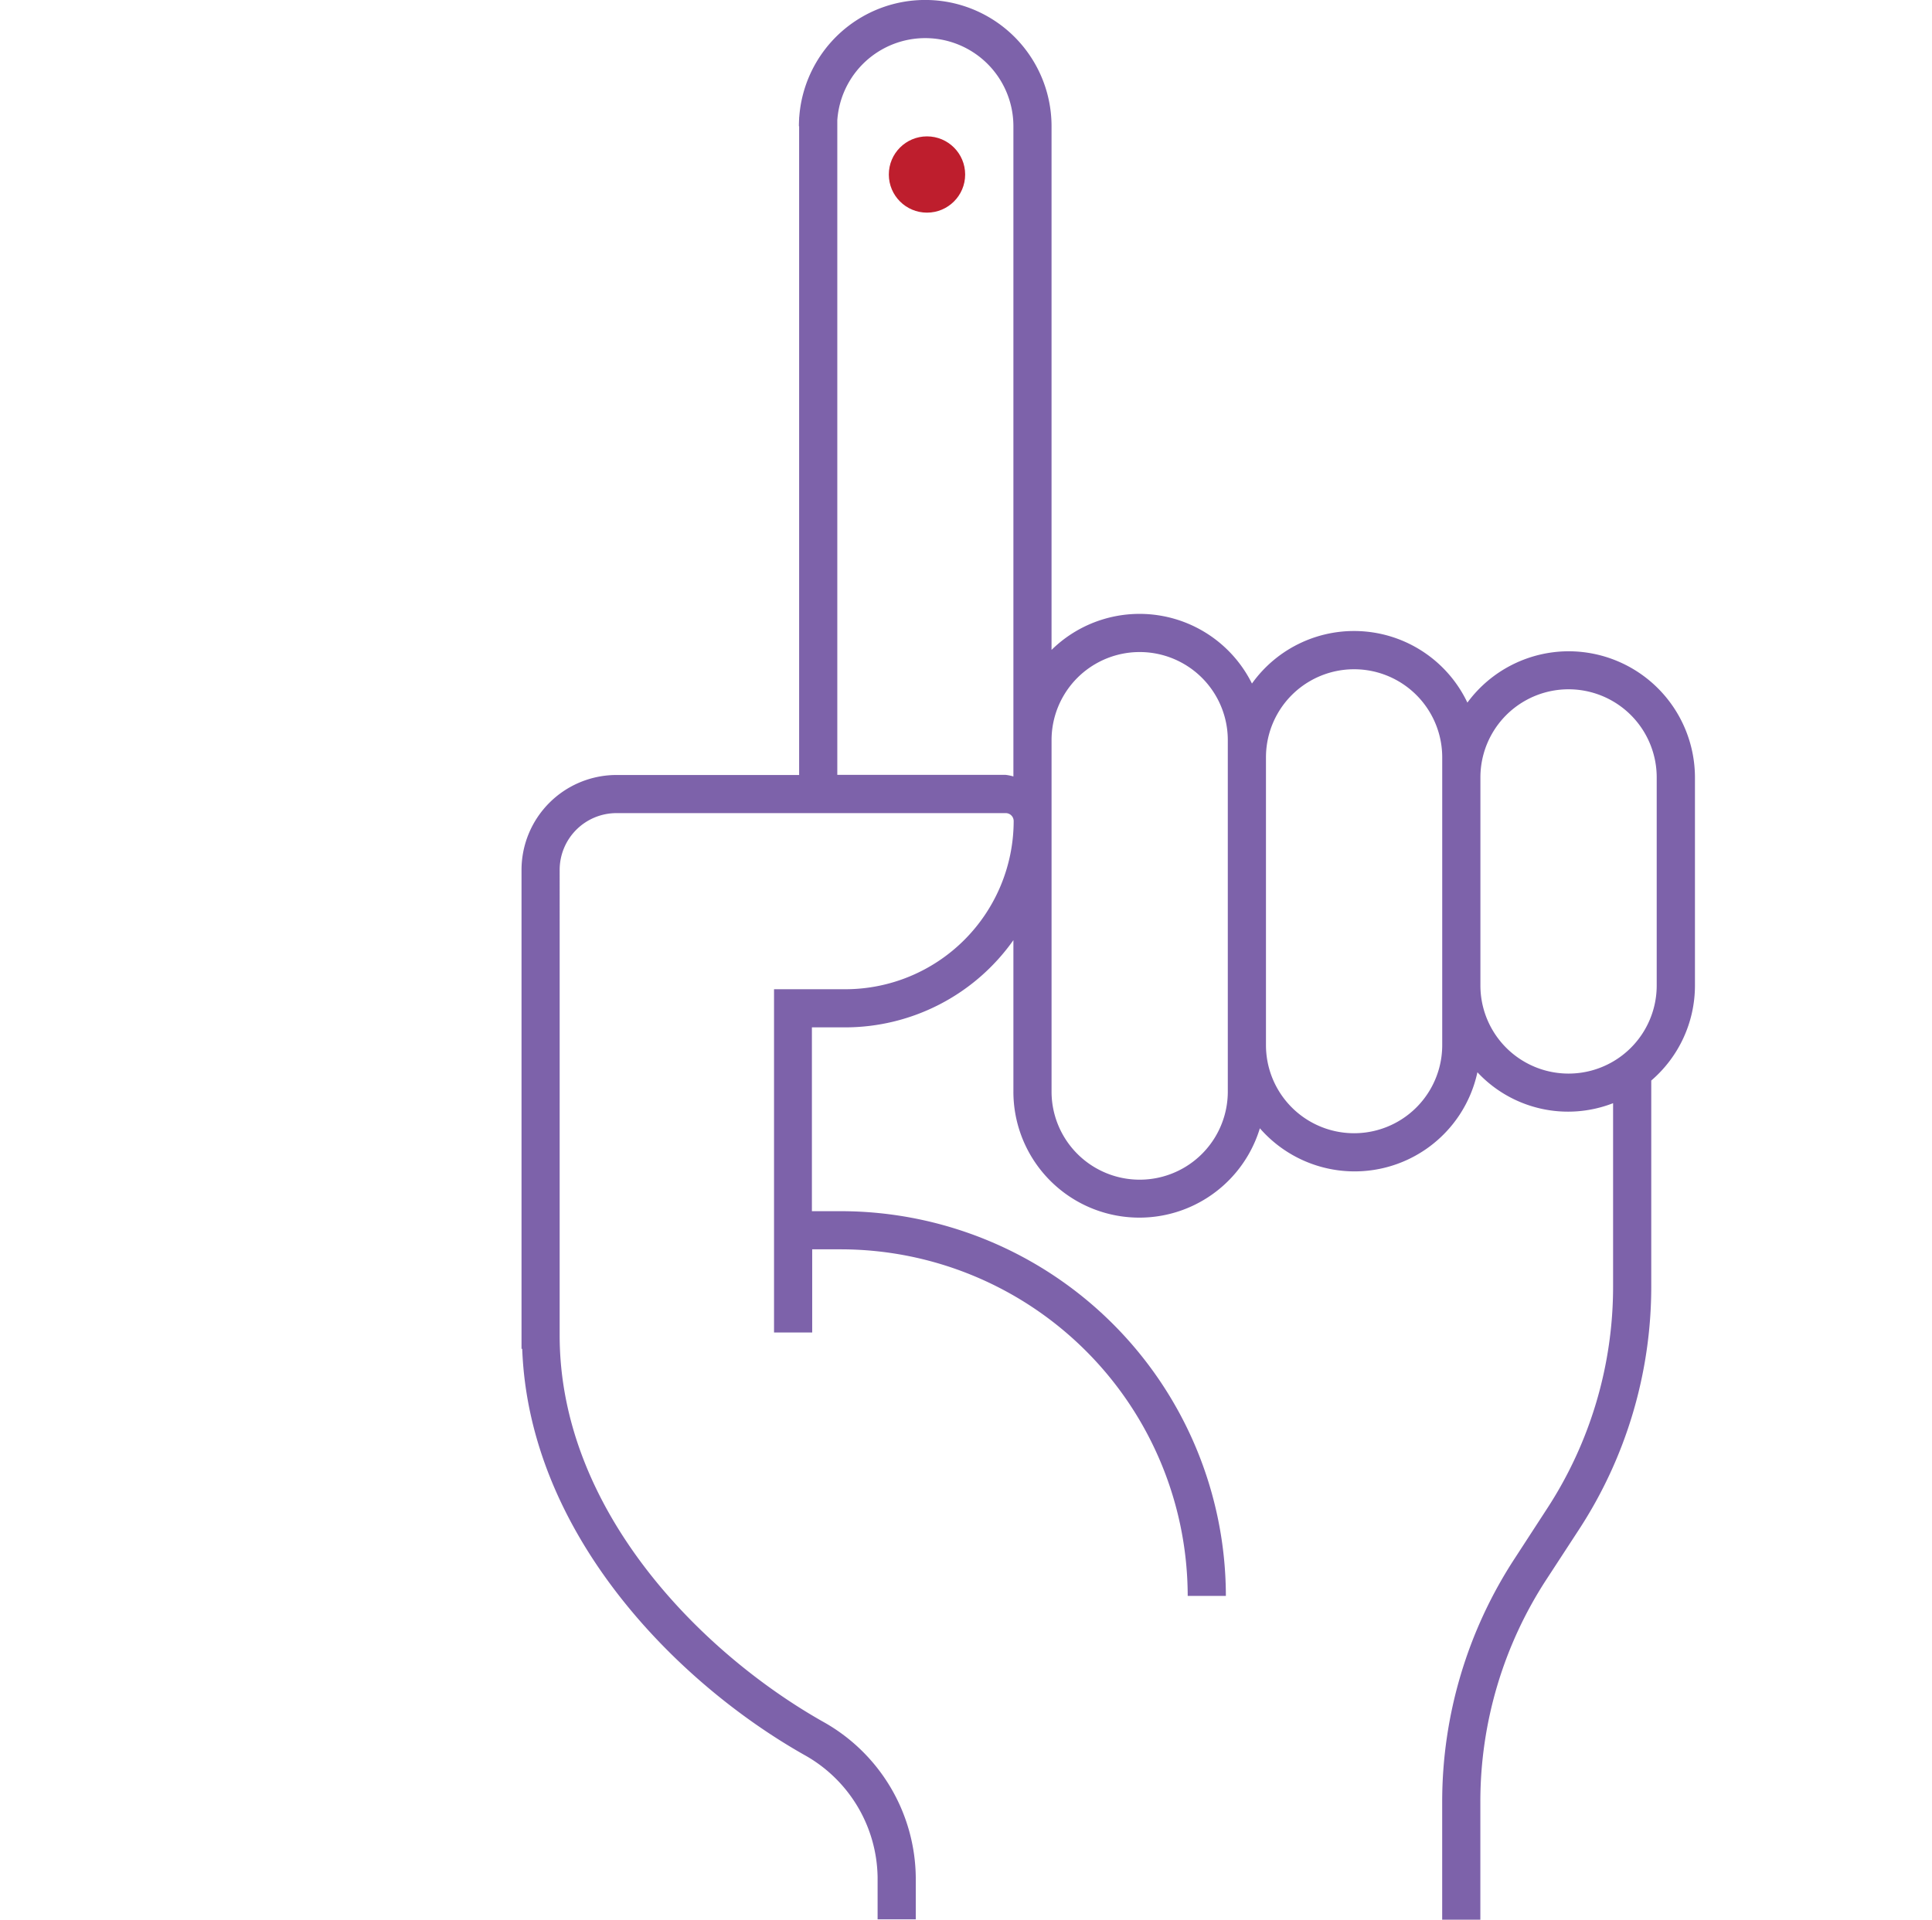
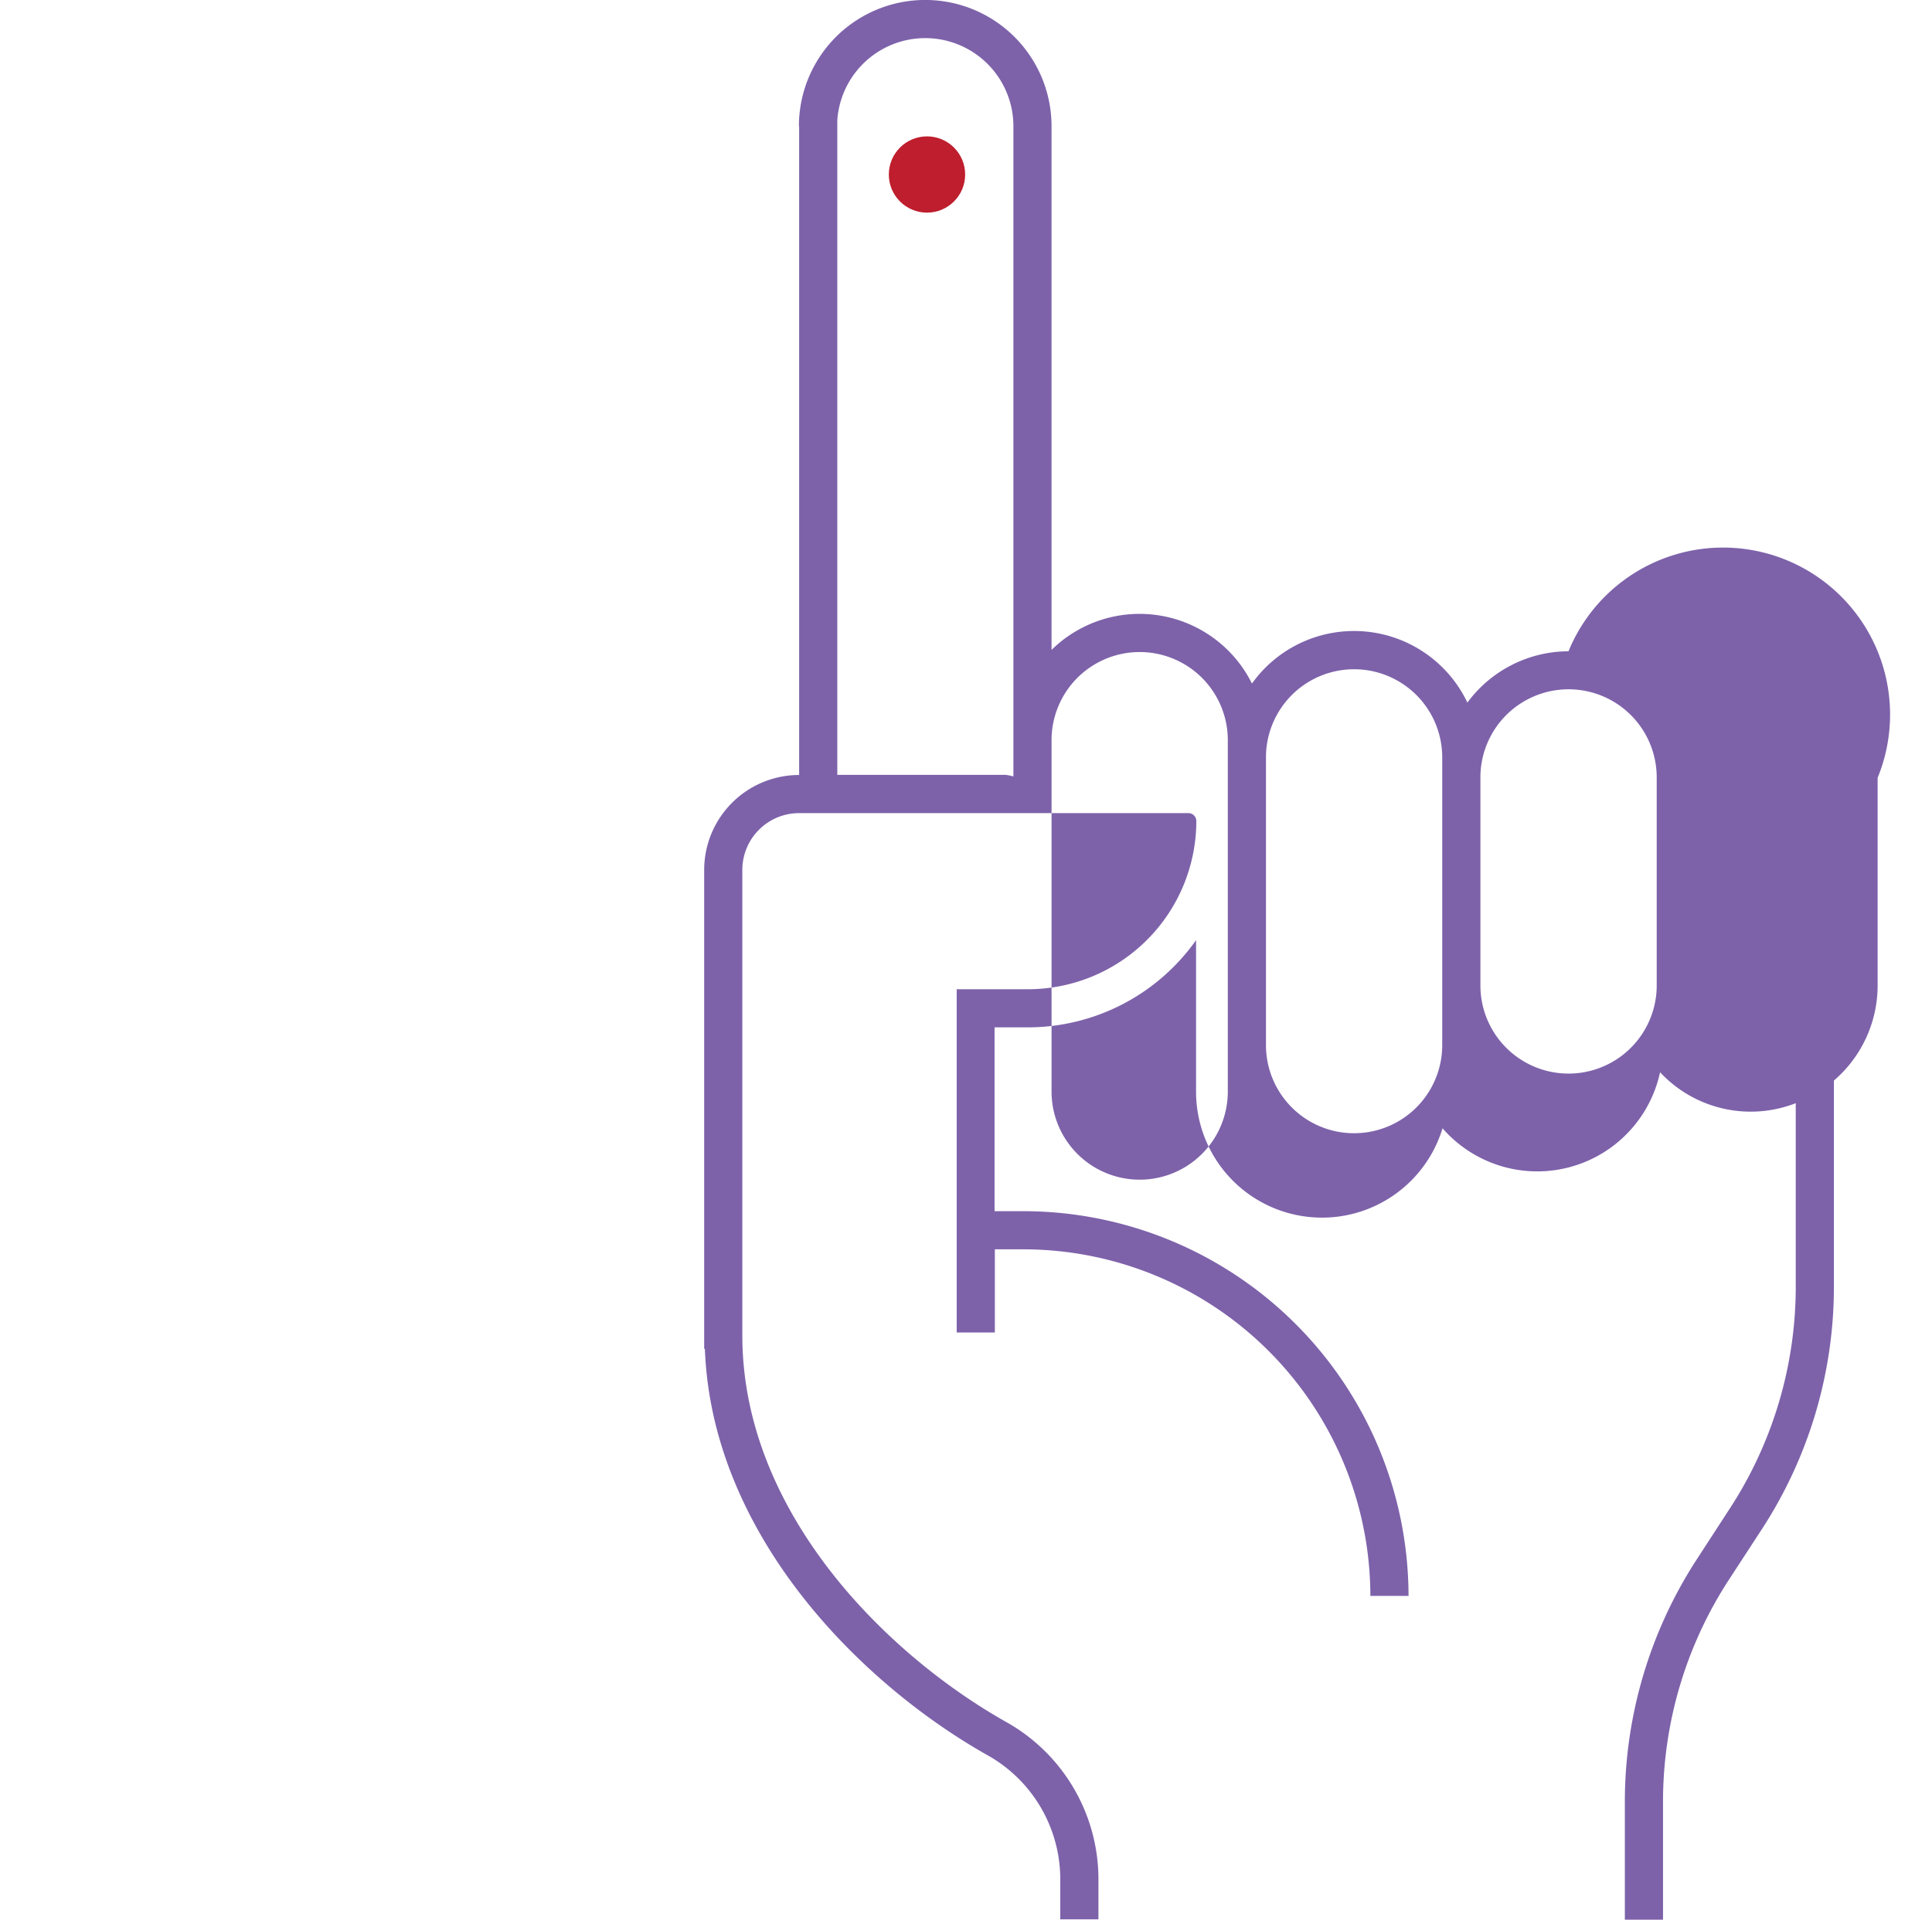
<svg xmlns="http://www.w3.org/2000/svg" width="163" height="162" viewBox="0 0 163 162">
  <defs>
    <style>.a{fill:none;}.b{fill:#7d62aa;}.c{fill:#be1e2d;}</style>
  </defs>
  <g transform="translate(-134 -4103)">
-     <rect class="a" width="163" height="162" transform="translate(134 4103)" />
    <g transform="translate(178 4103)">
-       <path class="b" d="M284.358,376.7a10.627,10.627,0,0,0-8.53,4.332,10.587,10.587,0,0,0-18.177-1.609,10.587,10.587,0,0,0-16.908-2.838v-44.19a10.657,10.657,0,0,0-21.314,0h3.222a7.437,7.437,0,0,1,14.874,0l0,54.868a3.963,3.963,0,0,0-.67-.135H222.668V331.64h-3.22v55.5H204.037a8.016,8.016,0,0,0-8.011,8v40.421h.058c.58,15.637,13.041,28.182,23.776,34.258a12,12,0,0,1,6.208,10.347v3.54h3.22v-3.54a15.221,15.221,0,0,0-7.844-13.147c-10.239-5.793-22.2-17.806-22.2-32.585V395.143a4.793,4.793,0,0,1,4.791-4.786h32.843a.67.67,0,0,1,.67.669,14.212,14.212,0,0,1-14.2,14.193h-6.018v28.964h3.22v-7.016h2.418a29.294,29.294,0,0,1,29.263,29.247h3.22a32.513,32.513,0,0,0-32.508-32.466h-2.418V408.437h2.8a17.391,17.391,0,0,0,14.2-7.36v12.776a10.626,10.626,0,0,0,20.794,3.1,10.6,10.6,0,0,0,18.354-4.728,10.459,10.459,0,0,0,11.447,2.61v15.447a34.291,34.291,0,0,1-5.583,18.788l-2.718,4.184a37.552,37.552,0,0,0-6.118,20.549v9.935h3.22v-9.935a34.336,34.336,0,0,1,5.583-18.791l2.718-4.168a37.508,37.508,0,0,0,6.118-20.545V412.924a10.573,10.573,0,0,0,3.687-7.988V387.38A10.665,10.665,0,0,0,284.358,376.7Zm-28.744,37.155a7.435,7.435,0,0,1-14.87,0V384.2a7.435,7.435,0,0,1,14.87,0Zm18.09-3.92a7.435,7.435,0,0,1-14.87,0V385.652a7.435,7.435,0,0,1,14.87,0v24.291ZM291.8,404.9a7.437,7.437,0,0,1-14.874,0l0-17.555a7.437,7.437,0,0,1,14.874,0Z" transform="translate(-196.026 -321.741)" />
+       <path class="b" d="M284.358,376.7a10.627,10.627,0,0,0-8.53,4.332,10.587,10.587,0,0,0-18.177-1.609,10.587,10.587,0,0,0-16.908-2.838v-44.19a10.657,10.657,0,0,0-21.314,0h3.222a7.437,7.437,0,0,1,14.874,0l0,54.868a3.963,3.963,0,0,0-.67-.135H222.668V331.64h-3.22v55.5a8.016,8.016,0,0,0-8.011,8v40.421h.058c.58,15.637,13.041,28.182,23.776,34.258a12,12,0,0,1,6.208,10.347v3.54h3.22v-3.54a15.221,15.221,0,0,0-7.844-13.147c-10.239-5.793-22.2-17.806-22.2-32.585V395.143a4.793,4.793,0,0,1,4.791-4.786h32.843a.67.67,0,0,1,.67.669,14.212,14.212,0,0,1-14.2,14.193h-6.018v28.964h3.22v-7.016h2.418a29.294,29.294,0,0,1,29.263,29.247h3.22a32.513,32.513,0,0,0-32.508-32.466h-2.418V408.437h2.8a17.391,17.391,0,0,0,14.2-7.36v12.776a10.626,10.626,0,0,0,20.794,3.1,10.6,10.6,0,0,0,18.354-4.728,10.459,10.459,0,0,0,11.447,2.61v15.447a34.291,34.291,0,0,1-5.583,18.788l-2.718,4.184a37.552,37.552,0,0,0-6.118,20.549v9.935h3.22v-9.935a34.336,34.336,0,0,1,5.583-18.791l2.718-4.168a37.508,37.508,0,0,0,6.118-20.545V412.924a10.573,10.573,0,0,0,3.687-7.988V387.38A10.665,10.665,0,0,0,284.358,376.7Zm-28.744,37.155a7.435,7.435,0,0,1-14.87,0V384.2a7.435,7.435,0,0,1,14.87,0Zm18.09-3.92a7.435,7.435,0,0,1-14.87,0V385.652a7.435,7.435,0,0,1,14.87,0v24.291ZM291.8,404.9a7.437,7.437,0,0,1-14.874,0l0-17.555a7.437,7.437,0,0,1,14.874,0Z" transform="translate(-196.026 -321.741)" />
      <ellipse class="c" cx="3.22" cy="3.218" rx="3.22" ry="3.218" transform="translate(30.989 11.508)" />
    </g>
  </g>
</svg>